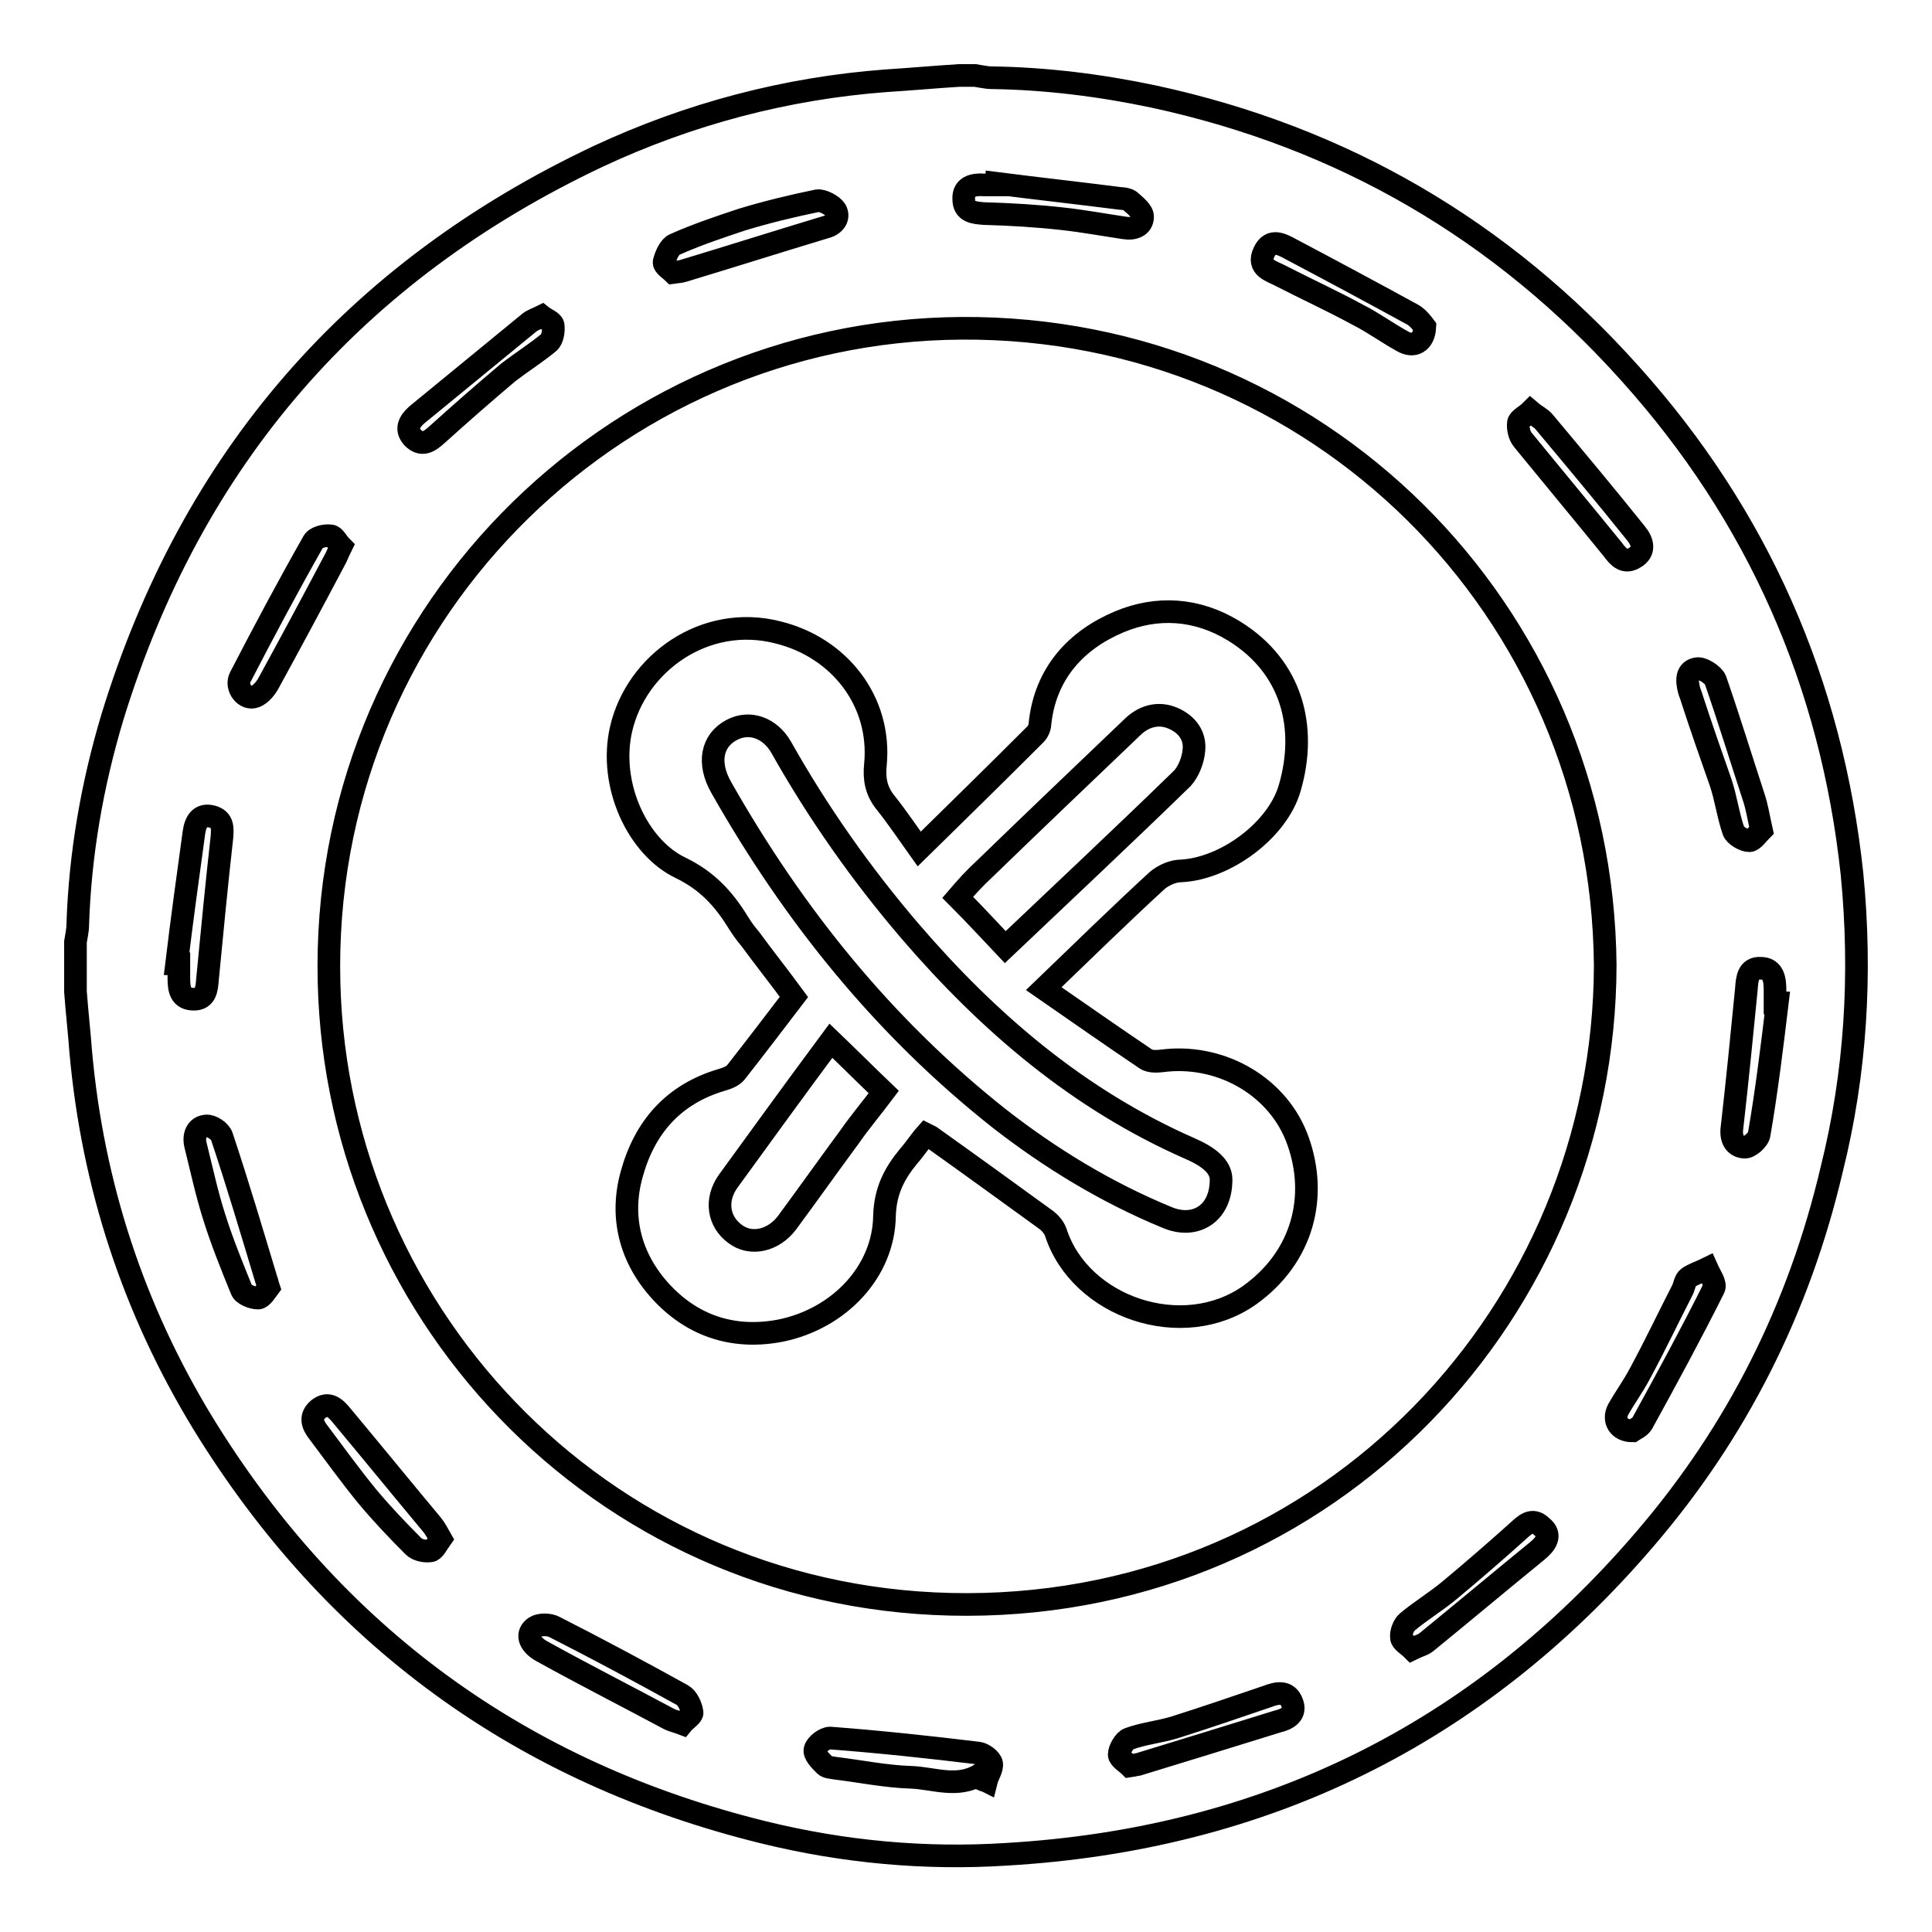
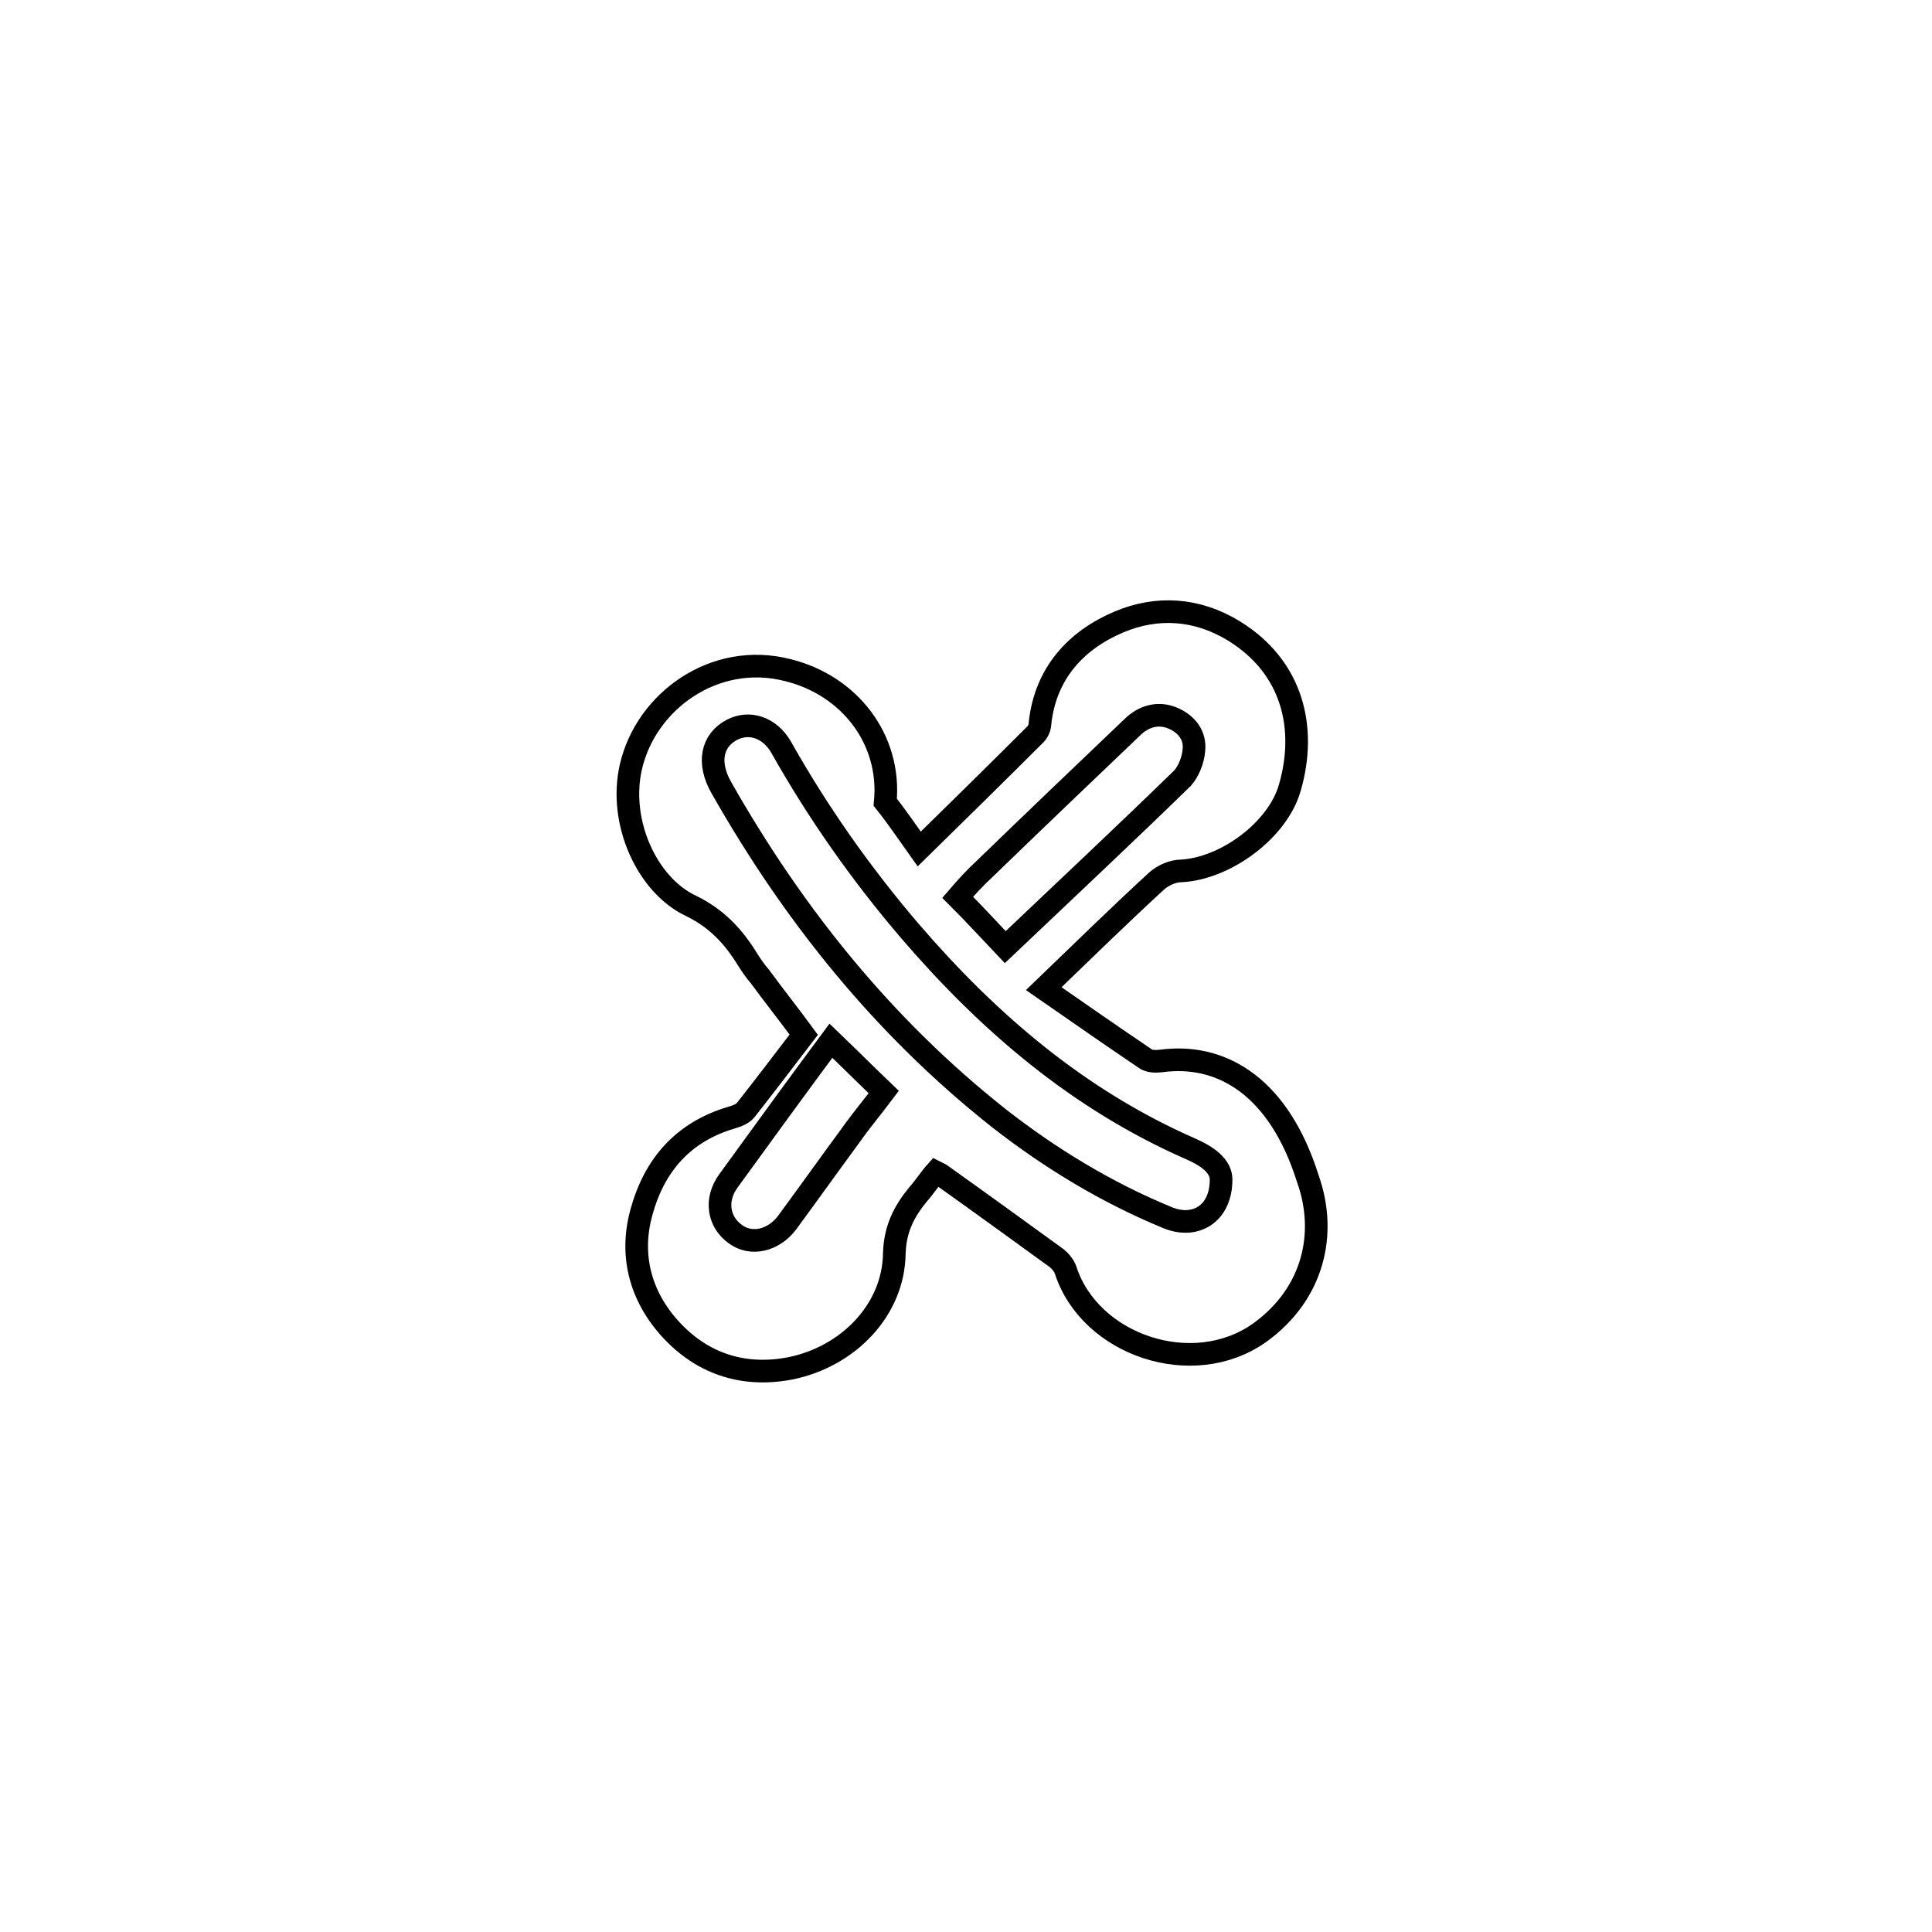
<svg xmlns="http://www.w3.org/2000/svg" version="1.1" x="0px" y="0px" viewBox="0 0 256 256" enable-background="new 0 0 256 256" xml:space="preserve">
  <g>
    <g>
-       <path stroke-width="3" fill-opacity="0" stroke="#000000" d="M245.4,115.8c-2.7-25.3-12.5-47.5-29.4-66.3c-17-19-38.1-31.3-63.1-36.7c-7.1-1.5-14.3-2.4-21.5-2.5c-0.7,0-1.5-0.2-2.2-0.3c-0.7,0-1.4,0-2.1,0c-3.2,0.2-6.5,0.5-9.7,0.7c-13.3,1-26.1,4.4-38.1,10C46.9,36,25.4,60.8,14.9,95c-2.7,9-4.3,18.2-4.6,27.6c0,0.7-0.2,1.5-0.3,2.2c0,2.2,0,4.4,0,6.6c0.2,2.7,0.5,5.3,0.7,8c1.6,17.7,7,34.1,16.2,49.2c17.3,28.2,42.2,46.3,74.3,54.2c10.6,2.6,21.4,3.6,32.2,2.9c34-2,62.3-15.8,84.5-41.7c12.3-14.3,20.5-30.7,24.8-49C245.9,142.2,246.7,129.1,245.4,115.8L245.4,115.8z M167.5,33.4c0.9-1.9,2.4-1,3.7-0.3c5.3,2.8,10.7,5.7,16,8.6c0.7,0.4,1.3,1.2,1.6,1.6c-0.1,2.1-1.5,2.8-3,1.9c-2-1.1-3.9-2.5-5.9-3.5c-3.3-1.8-6.8-3.4-10.1-5.1C168.5,35.9,166.5,35.5,167.5,33.4L167.5,33.4z M130.4,24.5c0.6,0,1.1,0,1.7,0c0-0.1,0-0.1,0-0.2c5.5,0.7,10.9,1.3,16.4,2c0.4,0,0.9,0.1,1.2,0.3c0.7,0.6,1.7,1.4,1.7,2.1c0,1.3-1.2,1.7-2.4,1.5c-2.7-0.4-5.4-0.9-8.1-1.2c-3.5-0.4-7-0.6-10.5-0.7c-1.3-0.1-2.7-0.2-2.7-1.9C127.6,24.7,129,24.4,130.4,24.5L130.4,24.5z M88,34.7c0.2-0.8,0.7-2,1.4-2.3c2.9-1.3,5.9-2.3,8.9-3.3c3.3-1,6.6-1.8,10-2.5c0.7-0.1,2,0.6,2.4,1.2c0.6,1-0.1,2-1.3,2.3c-6.3,1.9-12.6,3.9-18.9,5.8c-0.3,0.1-0.6,0.1-1.3,0.2C88.9,35.8,87.9,35.2,88,34.7L88,34.7z M55.2,55c5-4.1,10-8.2,15-12.3c0.4-0.3,1-0.5,1.6-0.8c0.5,0.4,1.4,0.7,1.5,1.2c0.1,0.8-0.1,1.9-0.6,2.3c-1.7,1.4-3.6,2.6-5.3,3.9c-3.2,2.7-6.4,5.5-9.5,8.3c-1,0.9-2,1.6-3.2,0.4C53.7,56.9,54.2,55.9,55.2,55L55.2,55z M31.8,89.8c3.1-6,6.3-12,9.7-18c0.3-0.6,1.5-0.9,2.3-0.8c0.5,0,0.9,0.9,1.4,1.4c-0.4,0.8-0.6,1.4-0.9,1.9c-2.8,5.3-5.7,10.7-8.6,16c-0.4,0.8-1.1,1.7-1.9,2C32.5,92.8,31.2,91.1,31.8,89.8L31.8,89.8z M23.7,129.6c0-0.6,0-1.3,0-1.9c-0.1,0-0.2,0-0.3,0c0.7-5.8,1.5-11.6,2.3-17.4c0.2-1.4,0.8-2.5,2.4-2.1c1.5,0.4,1.4,1.6,1.3,2.8c-0.7,6.2-1.3,12.5-1.9,18.7c-0.1,1.3-0.2,2.7-1.8,2.7C23.9,132.4,23.7,131.1,23.7,129.6L23.7,129.6z M34.2,172c-0.8,0-2-0.5-2.2-1.1c-1.3-3.2-2.6-6.4-3.6-9.6c-1-3.1-1.7-6.4-2.5-9.6c-0.3-1.3,0.2-2.4,1.4-2.5c0.7-0.1,1.9,0.7,2.1,1.4c2.1,6.3,4,12.7,5.9,19c0.1,0.2,0.1,0.4,0.3,1C35.3,171,34.7,172,34.2,172L34.2,172z M57,205.5c-0.7,0.1-1.7-0.1-2.2-0.6c-2.1-2.1-4.2-4.3-6.2-6.7c-2.2-2.7-4.3-5.6-6.4-8.4c-0.8-1-1.2-2.1,0-3.1c1.3-1,2.2-0.2,3.1,0.9c4,4.8,8,9.7,12,14.5c0.4,0.5,0.7,1.1,1.1,1.8C57.9,204.6,57.5,205.5,57,205.5L57,205.5z M90.4,228.4c-0.8-0.3-1.3-0.4-1.7-0.6c-5.6-3-11.3-5.9-16.9-9c-1.8-1-2.1-2.4-0.9-3.2c0.6-0.4,1.9-0.4,2.6,0c5.7,2.9,11.3,5.9,16.9,9c0.7,0.4,1.2,1.5,1.3,2.3C91.8,227.3,90.8,227.9,90.4,228.4L90.4,228.4z M130.7,236c-0.2-0.1-0.4-0.1-0.6-0.2c-0.1-0.4-0.2-0.7-0.2-0.7c-3,1.9-6.2,0.5-9.2,0.4c-3.3-0.1-6.7-0.8-10-1.2c-0.5-0.1-1.1-0.1-1.4-0.4c-0.6-0.6-1.5-1.5-1.3-2.1c0.2-0.7,1.3-1.5,2-1.5c6.6,0.5,13.1,1.2,19.7,2c0.6,0.1,1.6,0.8,1.7,1.4C131.5,234.4,130.9,235.2,130.7,236L130.7,236z M169.3,228.1c-6.1,1.9-12.3,3.8-18.5,5.7c-0.2,0-0.4,0.1-1.1,0.2c-0.4-0.4-1.4-1-1.4-1.5c0-0.7,0.7-1.9,1.3-2.1c1.9-0.7,4-0.9,6-1.5c4.1-1.3,8.2-2.7,12.3-4.1c1.3-0.5,2.7-0.8,3.3,0.8C171.8,227.1,170.6,227.8,169.3,228.1L169.3,228.1z M203.7,205.5c-4.9,4-9.8,8.1-14.7,12.1c-0.5,0.4-1.1,0.5-1.9,0.9c-0.5-0.5-1.4-1-1.4-1.5c-0.1-0.7,0.3-1.7,0.8-2.1c1.8-1.5,3.8-2.7,5.6-4.2c3-2.5,6-5.1,8.9-7.7c1-0.9,2-2,3.3-0.7C205.7,203.4,204.8,204.6,203.7,205.5L203.7,205.5z M128.2,212.6C81,212.7,44.7,175,43.6,130.2c-1.2-47.8,37.1-86.4,83.8-86.7c47-0.3,84.9,37.2,85.3,84.4C212.6,173.7,176.2,212.5,128.2,212.6L128.2,212.6z M201.8,58.3c-0.5-0.6-0.7-1.6-0.6-2.3c0.1-0.5,1-0.9,1.6-1.5c0.7,0.6,1.4,0.9,1.8,1.4c4.1,4.9,8.2,9.8,12.2,14.8c0.9,1.1,1.2,2.4-0.2,3.2c-1.3,0.8-2.1,0-2.9-1.1C209.8,68,205.8,63.2,201.8,58.3L201.8,58.3z M227.1,170.7c-3,6-6.2,11.9-9.5,17.9c-0.3,0.5-1,0.8-1.3,1c-1.8,0-2.6-1.4-1.9-2.8c0.9-1.6,2-3.1,2.9-4.8c2-3.7,3.8-7.5,5.7-11.2c0.2-0.5,0.3-1.2,0.7-1.5c0.7-0.5,1.7-0.8,2.5-1.2C226.6,169,227.4,170.1,227.1,170.7L227.1,170.7z M224.2,92.6c-0.1-0.4-0.3-0.8-0.4-1.2c-0.3-1.2-0.4-2.6,1.1-2.8c0.7-0.1,2.1,0.8,2.4,1.5c1.8,5.2,3.4,10.4,5.1,15.6c0.4,1.2,0.6,2.5,1,4.3c-0.4,0.4-1.1,1.4-1.6,1.4c-0.7,0-1.9-0.7-2.1-1.3c-0.7-2-1-4.3-1.7-6.4C226.7,100,225.4,96.3,224.2,92.6L224.2,92.6z M233.1,150.3c-0.1,0.7-1.3,1.8-2,1.7c-1.3-0.1-1.8-1.2-1.6-2.6c0.7-6.1,1.3-12.2,1.9-18.3c0.1-1.4,0.2-2.9,1.9-2.8c1.7,0,1.9,1.5,1.9,2.9c0,0.6,0,1.1,0,1.7c0.1,0,0.2,0,0.3,0C234.8,138.7,234.1,144.5,233.1,150.3L233.1,150.3z" />
-       <path stroke-width="3" fill-opacity="0" stroke="#000000" d="M154.6,140.5c-0.9,0.1-2.1,0.3-2.8-0.2c-4.3-2.9-8.6-5.9-13.5-9.3c5.3-5.1,10.1-9.8,15-14.3c0.8-0.7,2.1-1.3,3.2-1.3c5.9-0.3,12.8-5.4,14.4-11c2.3-7.9,0.4-16-7.4-20.8c-4.9-3-10.2-3.3-15.2-1.2c-5.7,2.4-9.8,6.8-10.5,13.5c0,0.5-0.3,1.1-0.6,1.4c-5.1,5.1-10.2,10.1-15.4,15.2c-1.5-2.1-2.9-4.2-4.5-6.2c-1.2-1.5-1.5-3.1-1.3-5c0.8-8.4-4.8-15.5-12.9-17.5c-9.7-2.5-18.8,4.1-20.8,12.8c-1.7,7.4,2.2,15.7,7.9,18.4c3.5,1.7,5.7,4.1,7.6,7.2c0.5,0.8,1,1.5,1.6,2.2c1.9,2.6,3.9,5.1,5.8,7.7c-2.6,3.4-5.1,6.7-7.7,10c-0.4,0.5-1.2,0.8-1.9,1c-6.4,1.9-10.2,6.3-11.9,12.5c-1.7,6.1,0.1,11.7,4.3,16c4.1,4.2,9.4,5.9,15.5,4.7c7.7-1.6,13.6-7.8,13.7-15.2c0.1-3.3,1.3-5.6,3.2-7.9c0.8-0.9,1.5-2,2.3-2.9c0.2,0.1,0.4,0.2,0.6,0.3c5.2,3.7,10.3,7.4,15.4,11.1c0.5,0.4,1,1,1.2,1.6c3.2,9.9,16.8,14.6,25.7,8.3c7.1-5.1,9-13.1,6.4-20.4C169.5,144.1,162.1,139.8,154.6,140.5L154.6,140.5z M130.4,115.2c6.5-6.3,13-12.5,19.6-18.8c1.5-1.5,3.5-2.1,5.5-1.2c1.8,0.8,2.9,2.3,2.7,4.2c-0.1,1.3-0.7,2.8-1.5,3.7c-7.7,7.5-15.6,14.9-23.5,22.4c-1.9-2-4-4.3-6.3-6.6C128.1,117.5,129.2,116.3,130.4,115.2L130.4,115.2z M112.6,150.6c-2.8,3.8-5.5,7.6-8.3,11.4c-1.8,2.4-4.8,3.1-6.9,1.5c-2.2-1.6-2.7-4.5-0.9-7c4.5-6.2,9-12.4,13.6-18.6c2.5,2.4,4.6,4.5,7,6.8C115.6,146.7,114,148.6,112.6,150.6L112.6,150.6z M154.6,161.3c-8-3.3-15.4-7.8-22.2-13.1c-15.3-12.1-27.2-26.9-36.8-43.8c-1.9-3.3-1.3-6.3,1.4-7.7c2.3-1.2,5-0.3,6.5,2.3c4.9,8.7,10.6,16.8,17.1,24.4c10.4,12.1,22.3,22.3,37.1,28.8c2.3,1,4.1,2.3,4.1,4.1C161.8,160.9,158.3,162.9,154.6,161.3L154.6,161.3z" />
+       <path stroke-width="3" fill-opacity="0" stroke="#000000" d="M154.6,140.5c-0.9,0.1-2.1,0.3-2.8-0.2c-4.3-2.9-8.6-5.9-13.5-9.3c5.3-5.1,10.1-9.8,15-14.3c0.8-0.7,2.1-1.3,3.2-1.3c5.9-0.3,12.8-5.4,14.4-11c2.3-7.9,0.4-16-7.4-20.8c-4.9-3-10.2-3.3-15.2-1.2c-5.7,2.4-9.8,6.8-10.5,13.5c0,0.5-0.3,1.1-0.6,1.4c-5.1,5.1-10.2,10.1-15.4,15.2c-1.5-2.1-2.9-4.2-4.5-6.2c0.8-8.4-4.8-15.5-12.9-17.5c-9.7-2.5-18.8,4.1-20.8,12.8c-1.7,7.4,2.2,15.7,7.9,18.4c3.5,1.7,5.7,4.1,7.6,7.2c0.5,0.8,1,1.5,1.6,2.2c1.9,2.6,3.9,5.1,5.8,7.7c-2.6,3.4-5.1,6.7-7.7,10c-0.4,0.5-1.2,0.8-1.9,1c-6.4,1.9-10.2,6.3-11.9,12.5c-1.7,6.1,0.1,11.7,4.3,16c4.1,4.2,9.4,5.9,15.5,4.7c7.7-1.6,13.6-7.8,13.7-15.2c0.1-3.3,1.3-5.6,3.2-7.9c0.8-0.9,1.5-2,2.3-2.9c0.2,0.1,0.4,0.2,0.6,0.3c5.2,3.7,10.3,7.4,15.4,11.1c0.5,0.4,1,1,1.2,1.6c3.2,9.9,16.8,14.6,25.7,8.3c7.1-5.1,9-13.1,6.4-20.4C169.5,144.1,162.1,139.8,154.6,140.5L154.6,140.5z M130.4,115.2c6.5-6.3,13-12.5,19.6-18.8c1.5-1.5,3.5-2.1,5.5-1.2c1.8,0.8,2.9,2.3,2.7,4.2c-0.1,1.3-0.7,2.8-1.5,3.7c-7.7,7.5-15.6,14.9-23.5,22.4c-1.9-2-4-4.3-6.3-6.6C128.1,117.5,129.2,116.3,130.4,115.2L130.4,115.2z M112.6,150.6c-2.8,3.8-5.5,7.6-8.3,11.4c-1.8,2.4-4.8,3.1-6.9,1.5c-2.2-1.6-2.7-4.5-0.9-7c4.5-6.2,9-12.4,13.6-18.6c2.5,2.4,4.6,4.5,7,6.8C115.6,146.7,114,148.6,112.6,150.6L112.6,150.6z M154.6,161.3c-8-3.3-15.4-7.8-22.2-13.1c-15.3-12.1-27.2-26.9-36.8-43.8c-1.9-3.3-1.3-6.3,1.4-7.7c2.3-1.2,5-0.3,6.5,2.3c4.9,8.7,10.6,16.8,17.1,24.4c10.4,12.1,22.3,22.3,37.1,28.8c2.3,1,4.1,2.3,4.1,4.1C161.8,160.9,158.3,162.9,154.6,161.3L154.6,161.3z" />
    </g>
  </g>
</svg>